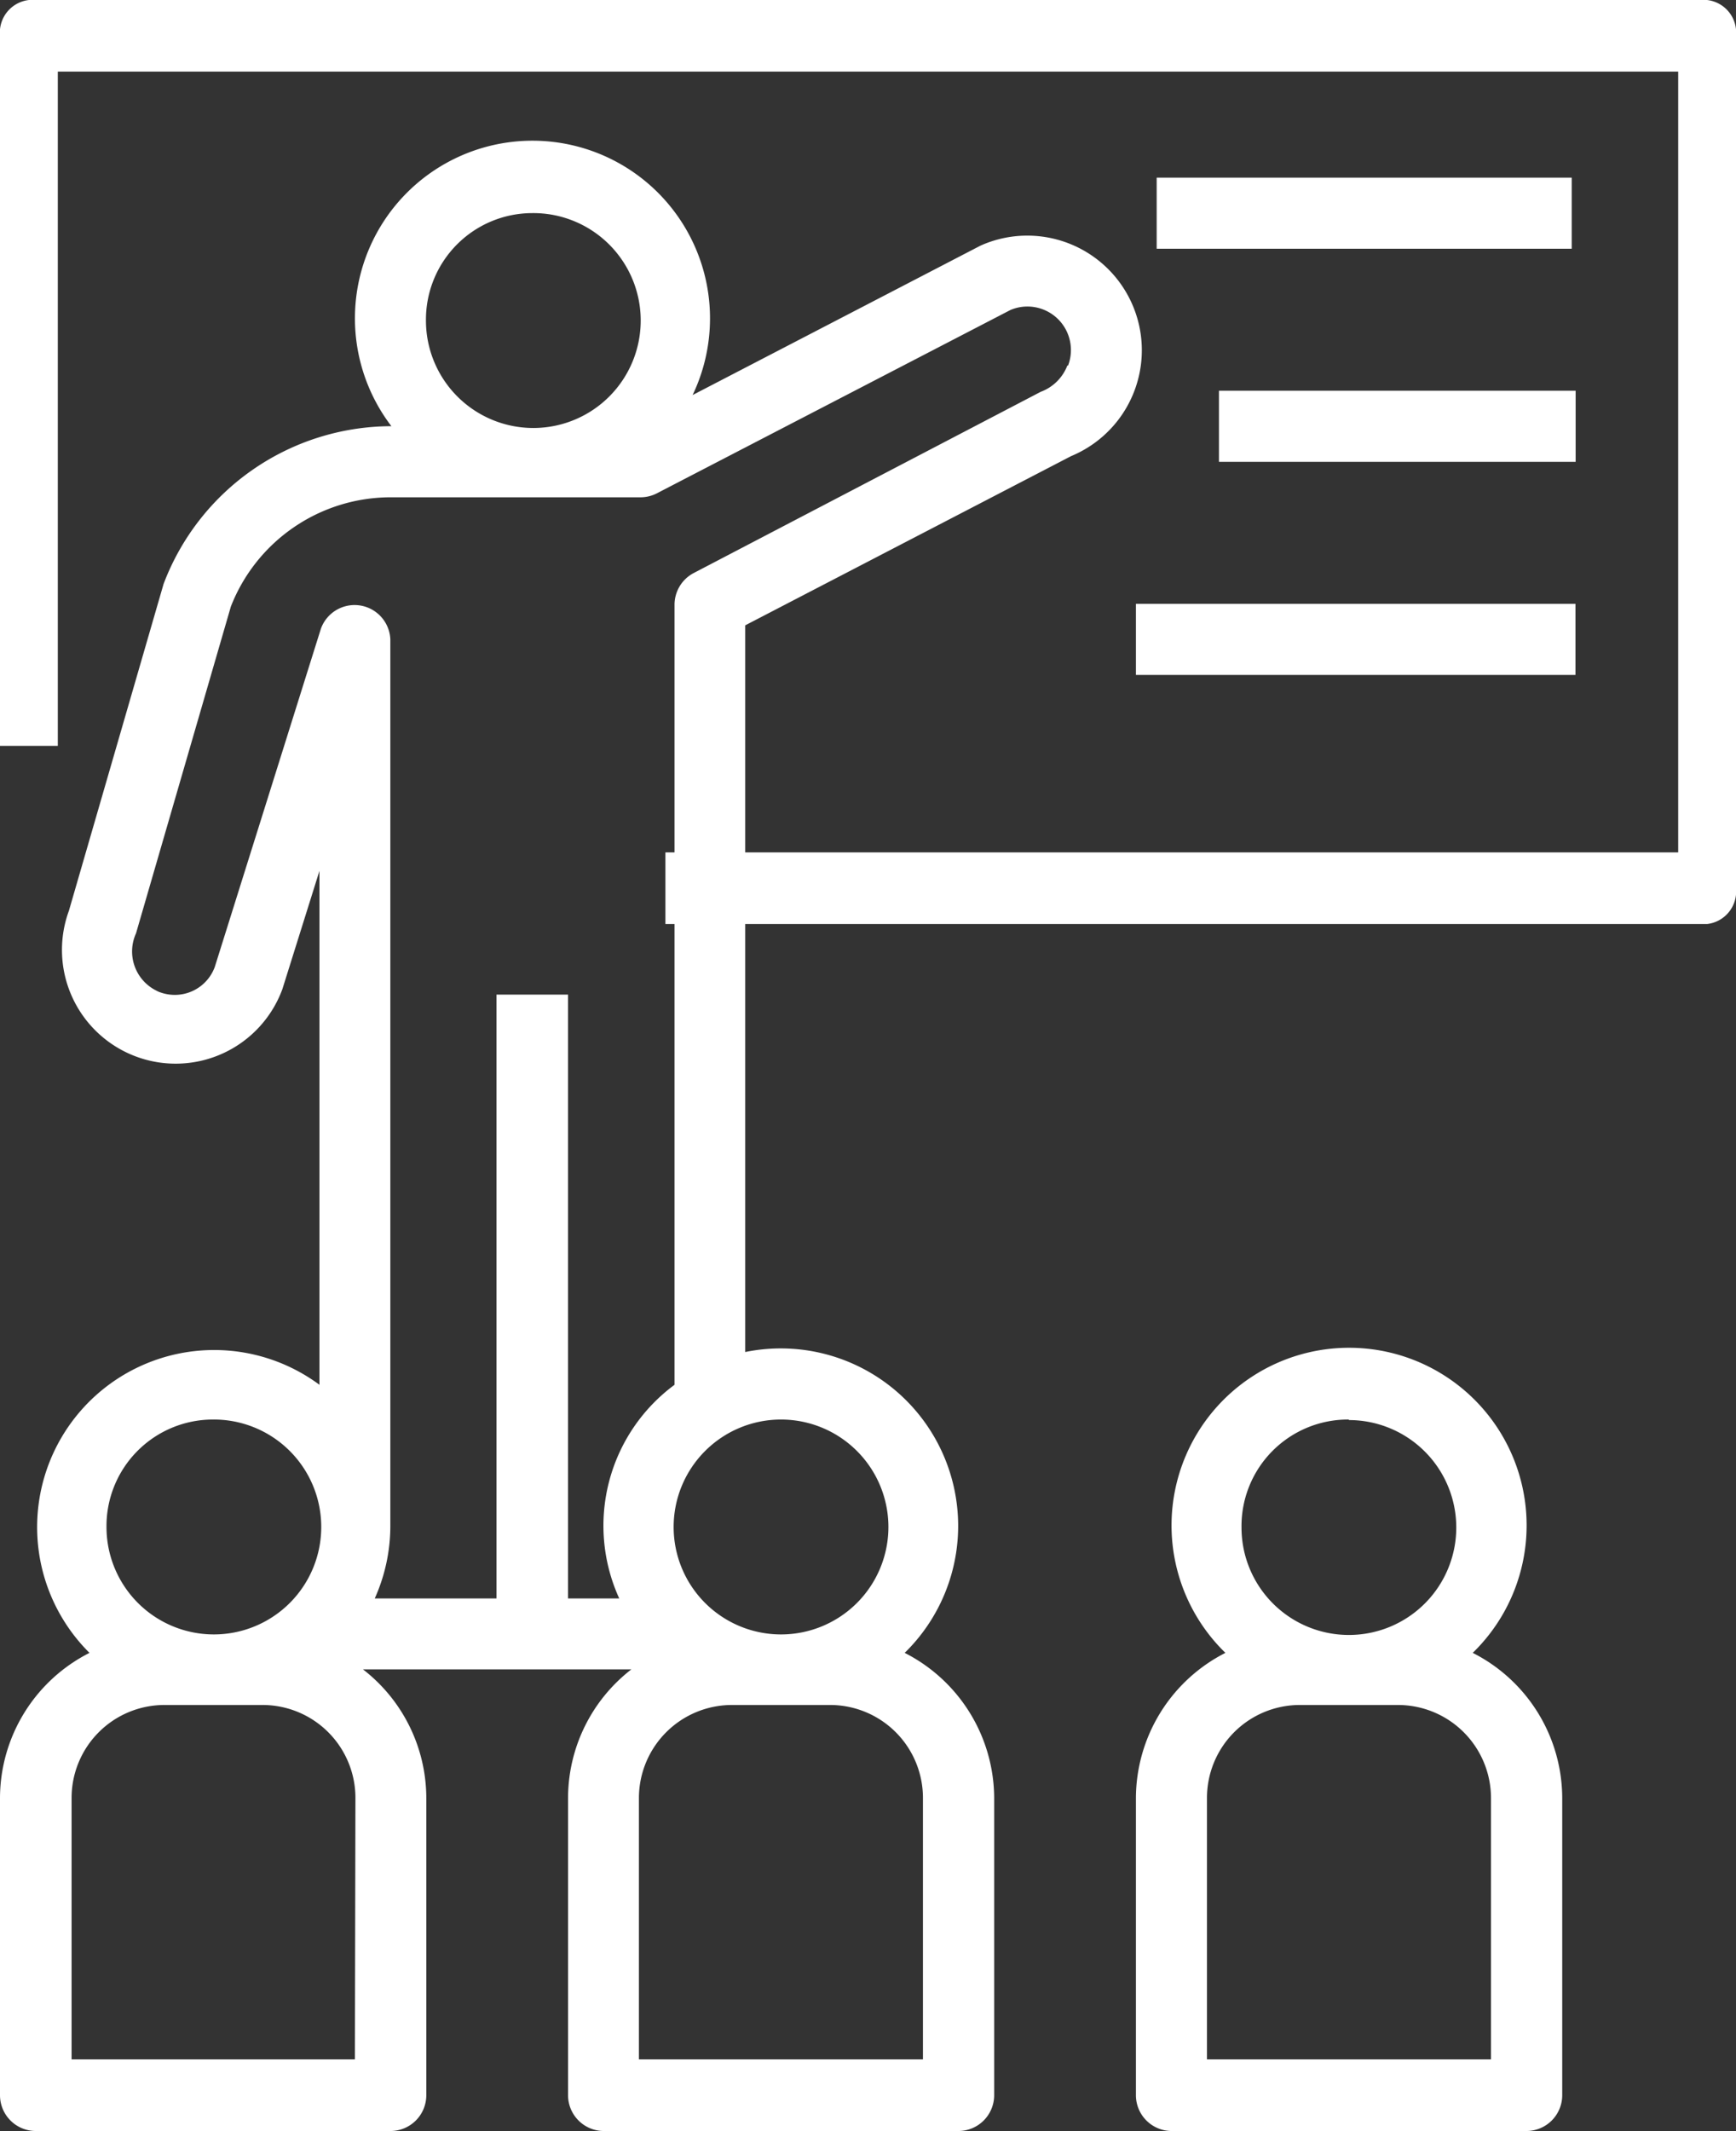
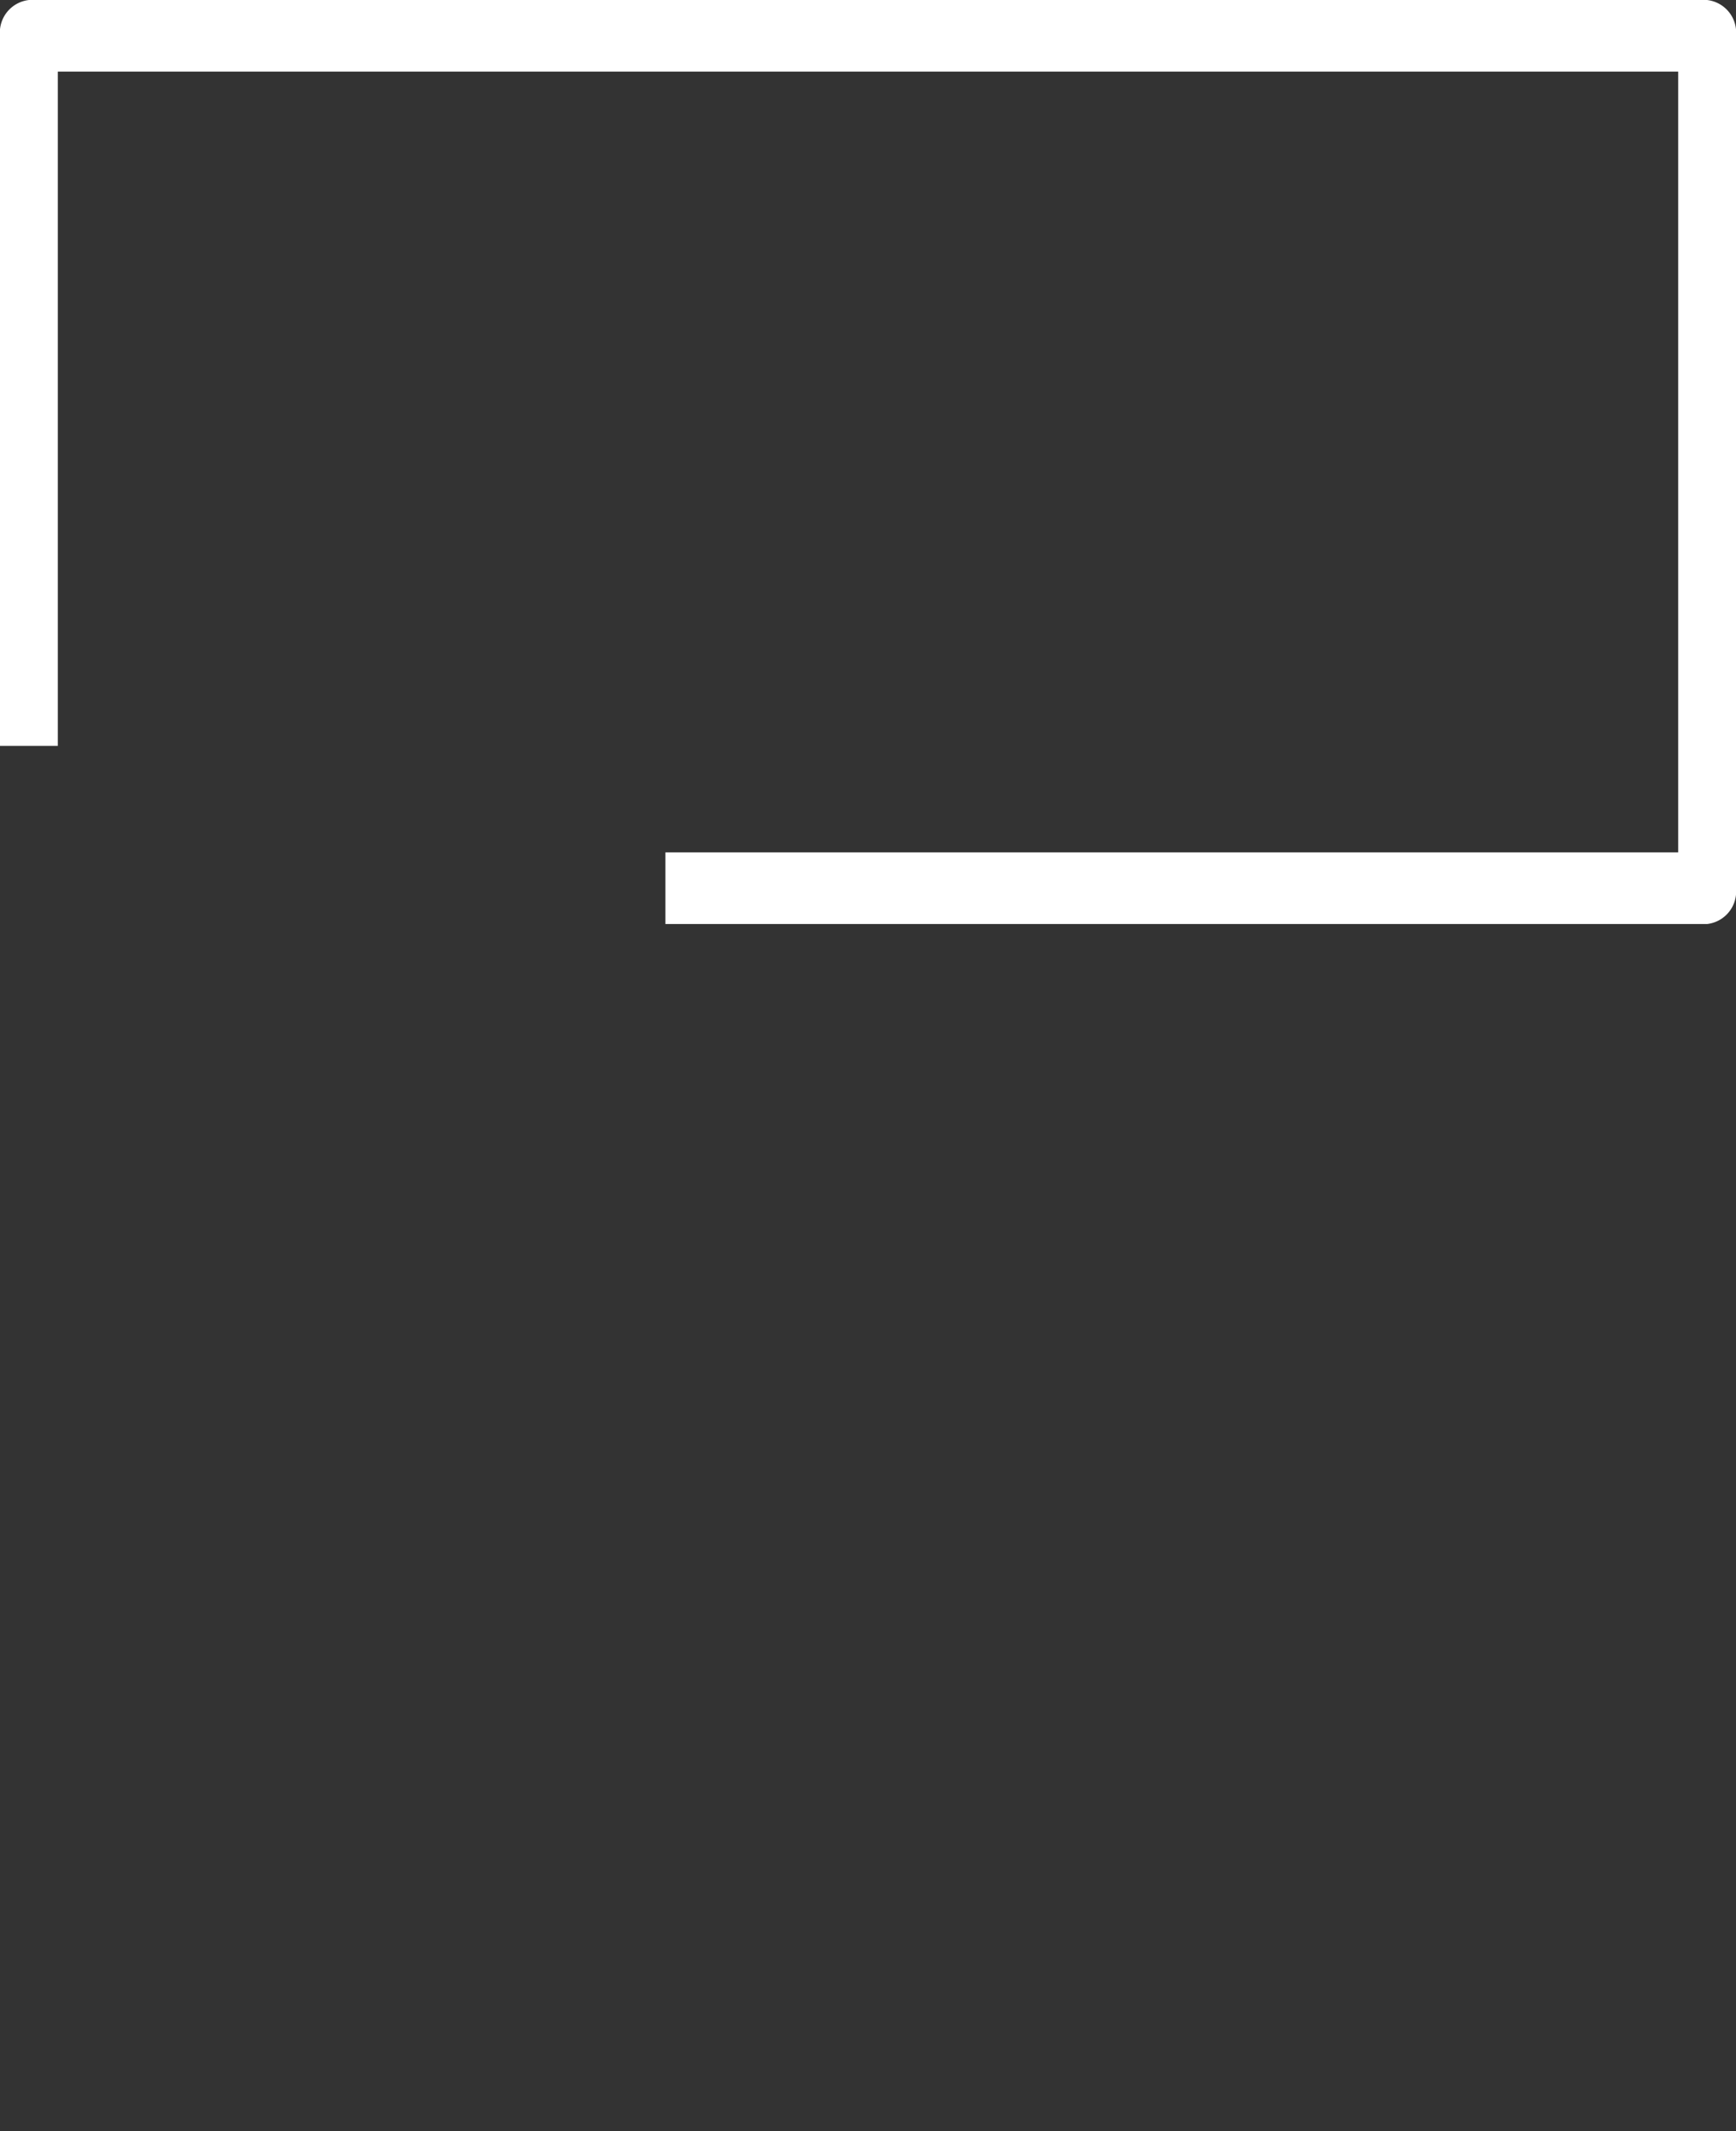
<svg xmlns="http://www.w3.org/2000/svg" viewBox="0 0 97 119.01">
  <rect x="0" y="0" width="97" height="119.01" fill="#333333" stroke="none" />
  <defs>
    <style>.cls-1{fill:#fff;}</style>
  </defs>
  <title>ofertaeducativa_home</title>
  <g id="Capa_2" data-name="Capa 2">
    <g id="Capa_1-2" data-name="Capa 1">
      <path class="cls-1" d="M95.38,0H1.62A1.83,1.83,0,0,0,0,2H0V41.65H3.23V4H93.77V47.6H37.18v4h58.2a1.83,1.83,0,0,0,1.62-2h0V2A1.83,1.83,0,0,0,95.38,0Z" />
-       <rect class="cls-1" x="64.63" y="9.92" width="23.19" height="3.97" />
-       <rect class="cls-1" x="68.11" y="21.82" width="19.93" height="3.97" />
-       <rect class="cls-1" x="63.47" y="33.72" width="24.56" height="3.97" />
-       <path class="cls-1" d="M63.31,17.1a6.4,6.4,0,0,0-8.37-3.45l-.16.07L38.7,22.06A9.92,9.92,0,1,0,21.87,23.8h-.08A13.63,13.63,0,0,0,9.14,32.61L3.85,50.86a6.35,6.35,0,1,0,11.93,4.37l2.07-6.6v28.7A9.89,9.89,0,0,0,5,92.3a9.11,9.11,0,0,0-5,8.1V117a2,2,0,0,0,2,2H21.82a2,2,0,0,0,2-2h0V100.4a9.1,9.1,0,0,0-3.54-7.18h15a9.1,9.1,0,0,0-3.54,7.18V117a2,2,0,0,0,2,2H53.55a2,2,0,0,0,2-2h0V100.4a9.13,9.13,0,0,0-5-8.1,9.91,9.91,0,0,0-8.91-16.8V34.92l18.21-9.45A6.4,6.4,0,0,0,63.31,17.1ZM29.75,11.9a6,6,0,1,1-5.95,6A5.95,5.95,0,0,1,29.75,11.9ZM11.9,79.27a6,6,0,1,1-5.95,6A5.95,5.95,0,0,1,11.9,79.27ZM19.83,115H4V100.4a5.19,5.19,0,0,1,5.19-5.19h5.48a5.19,5.19,0,0,1,5.19,5.19ZM51.57,100.4V115H35.7V100.4a5.2,5.2,0,0,1,5.2-5.19h5.47A5.19,5.19,0,0,1,51.57,100.4ZM43.64,79.27a6,6,0,1,1-6,6A6,6,0,0,1,43.64,79.27Zm16-58.86a2.54,2.54,0,0,1-1.49,1.47L38.76,32a2,2,0,0,0-1.07,1.76V77.33A9.78,9.78,0,0,0,34.6,89.26H31.74V55.54h-4V89.26H20.94a9.89,9.89,0,0,0,.87-4h0V35.7a2,2,0,0,0-3.88-.59L12,54a2.38,2.38,0,0,1-3,1.43,1.19,1.19,0,0,1-.26-.11A2.44,2.44,0,0,1,7.6,52.12l5.3-18.25a9.59,9.59,0,0,1,8.89-6.1h14a2,2,0,0,0,.91-.22L56.46,17.31a2.43,2.43,0,0,1,3.22,3.1Z" />
-       <path class="cls-1" d="M82.29,92.3a9.92,9.92,0,1,0-14-.18l.18.18a9.13,9.13,0,0,0-5,8.1V117a2,2,0,0,0,2,2H85.29a2,2,0,0,0,2-2h0V100.4A9.11,9.11,0,0,0,82.29,92.3Zm-6.92-13a6,6,0,1,1-6,6A5.95,5.95,0,0,1,75.37,79.27ZM83.31,115H67.44V100.4a5.19,5.19,0,0,1,5.2-5.19h5.47a5.2,5.2,0,0,1,5.2,5.19Z" />
    </g>
  </g>
</svg>